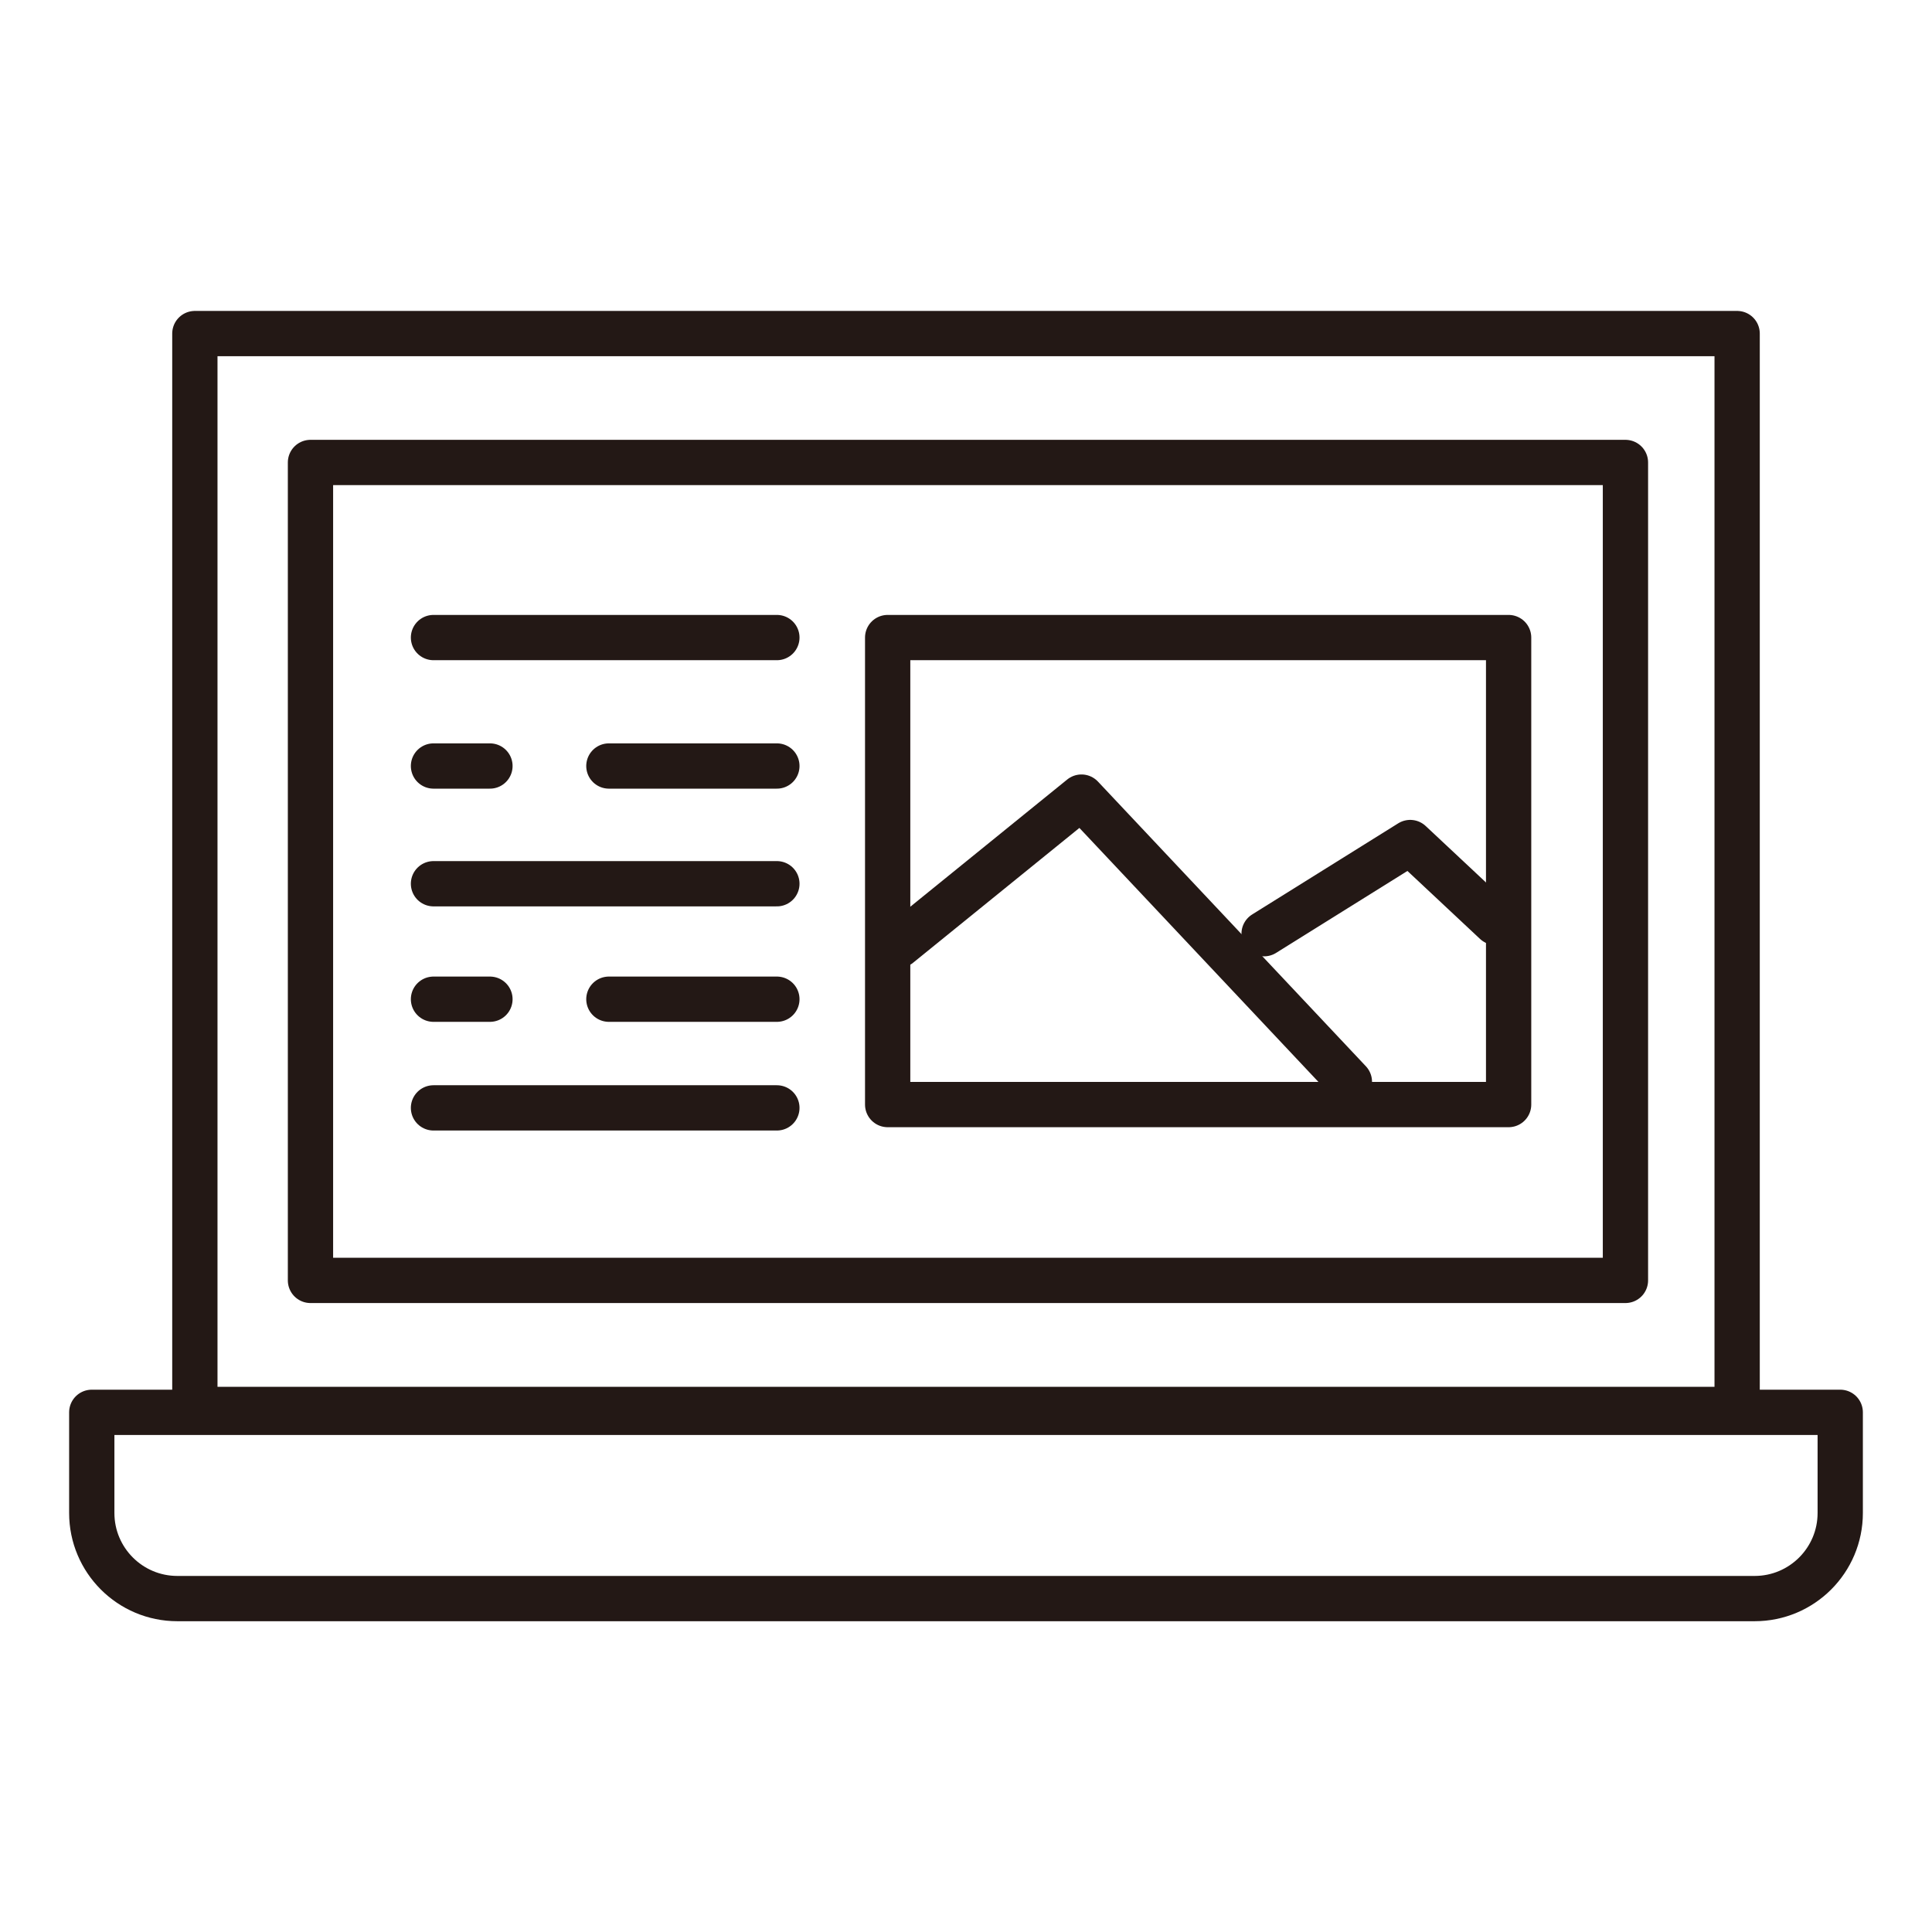
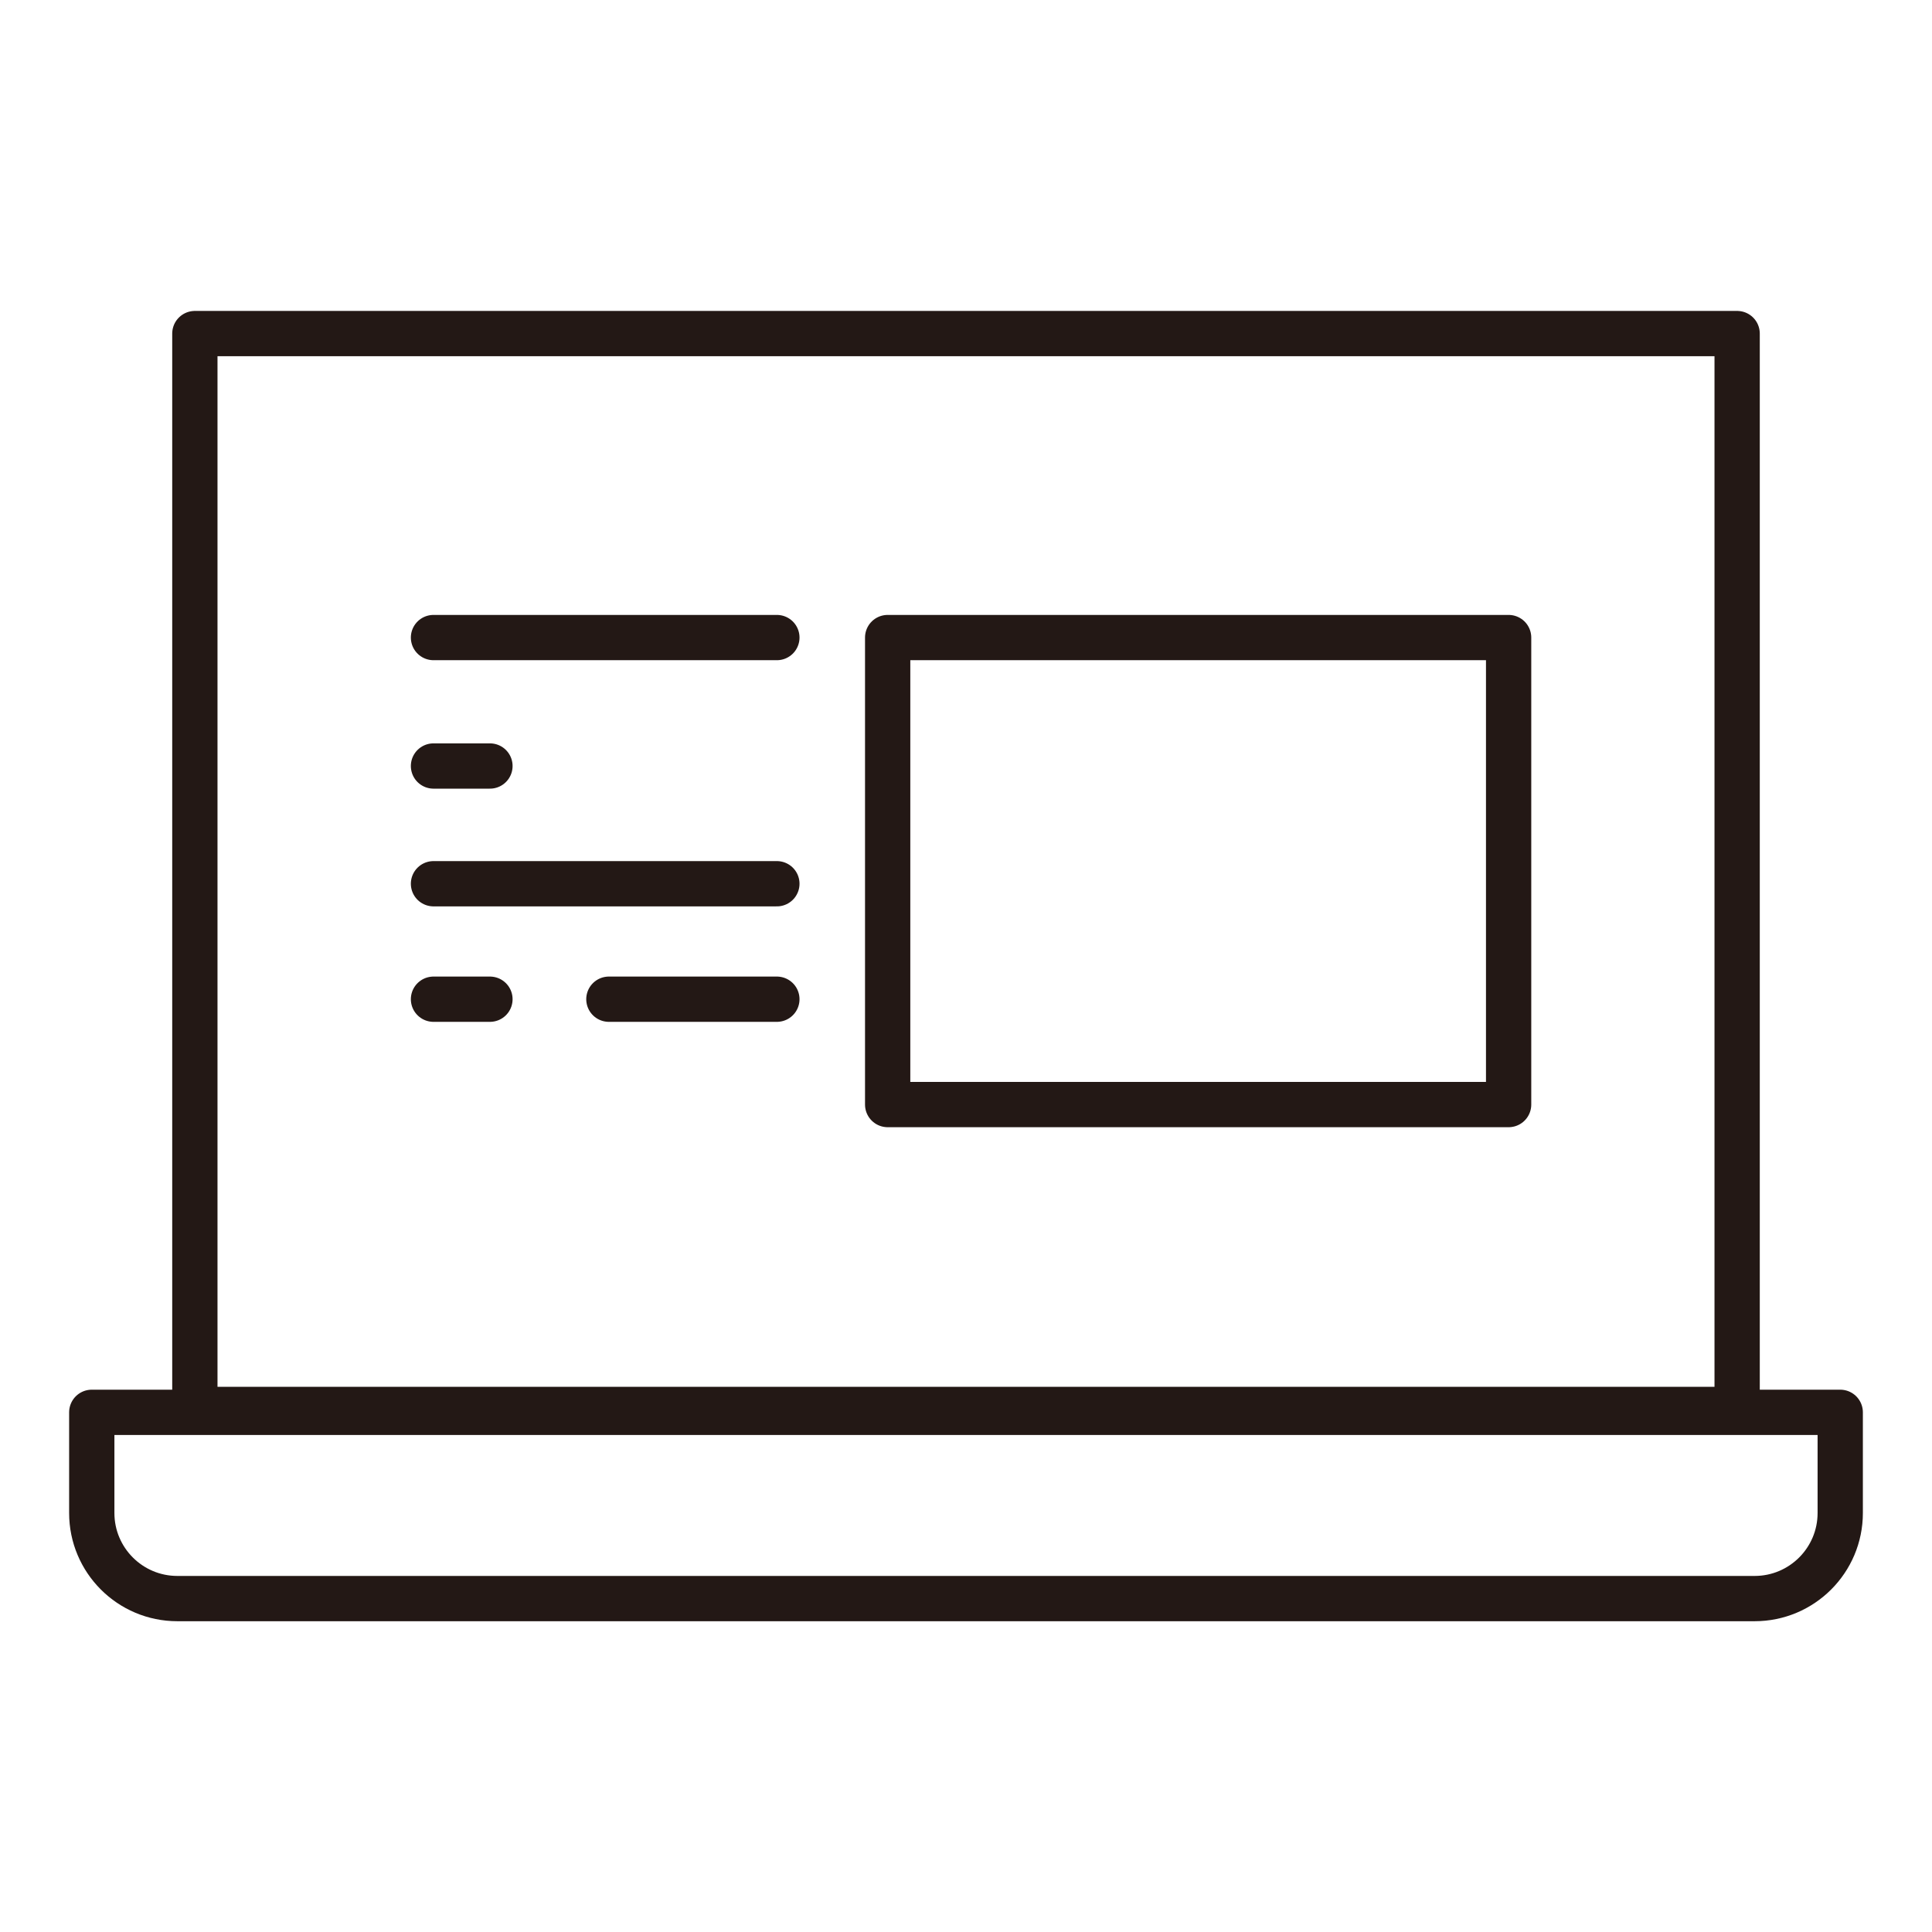
<svg xmlns="http://www.w3.org/2000/svg" id="uuid-b9b2b8f3-ea15-4374-b6d3-b8861868422d" viewBox="0 0 128 128">
  <g>
    <line x1="28.72" y1="42.24" x2="51.47" y2="42.24" style="fill:none; stroke:#231815; stroke-linecap:round; stroke-linejoin:round; stroke-width:3px;" />
    <line x1="28.72" y1="50.75" x2="32.46" y2="50.75" style="fill:none; stroke:#231815; stroke-linecap:round; stroke-linejoin:round; stroke-width:3px;" />
-     <line x1="40.34" y1="50.75" x2="51.47" y2="50.75" style="fill:none; stroke:#231815; stroke-linecap:round; stroke-linejoin:round; stroke-width:3px;" />
    <line x1="28.72" y1="58.55" x2="51.47" y2="58.55" style="fill:none; stroke:#231815; stroke-linecap:round; stroke-linejoin:round; stroke-width:3px;" />
    <line x1="28.72" y1="66.2" x2="32.46" y2="66.2" style="fill:none; stroke:#231815; stroke-linecap:round; stroke-linejoin:round; stroke-width:3px;" />
-     <line x1="28.72" y1="73.4" x2="51.47" y2="73.4" style="fill:none; stroke:#231815; stroke-linecap:round; stroke-linejoin:round; stroke-width:3px;" />
    <line x1="40.34" y1="66.2" x2="51.47" y2="66.2" style="fill:none; stroke:#231815; stroke-linecap:round; stroke-linejoin:round; stroke-width:3px;" />
    <g>
      <rect x="58.81" y="42.24" width="41.14" height="30.94" style="fill:none; stroke:#231815; stroke-linecap:round; stroke-linejoin:round; stroke-width:3px;" />
-       <polyline points="59.55 62.62 71.65 52.81 89.4 71.67" style="fill:none; stroke:#231815; stroke-linecap:round; stroke-linejoin:round; stroke-width:3px;" />
-       <polyline points="99.08 61.11 93.43 55.82 83.75 61.86" style="fill:none; stroke:#231815; stroke-linecap:round; stroke-linejoin:round; stroke-width:3px;" />
    </g>
-     <rect x="20.57" y="30.64" width="87.12" height="54.19" style="fill:none; stroke:#231815; stroke-linecap:round; stroke-linejoin:round; stroke-width:3px;" />
  </g>
  <path d="M6.08,93.57H121.92v6.67c0,3.13-2.54,5.67-5.67,5.67H11.75c-3.13,0-5.67-2.54-5.67-5.67v-6.67h0Z" style="fill:none; stroke:#231815; stroke-linecap:round; stroke-linejoin:round; stroke-width:3px;" />
  <rect x="12.91" y="22.1" width="102.18" height="71.28" style="fill:none; stroke:#231815; stroke-linecap:round; stroke-linejoin:round; stroke-width:3px;" />
</svg>